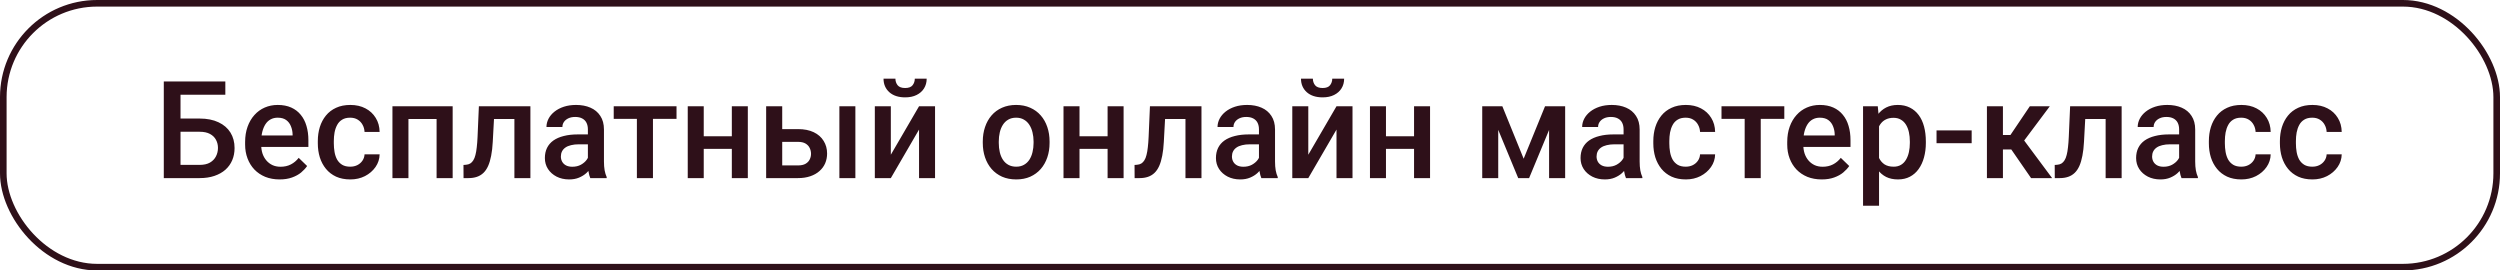
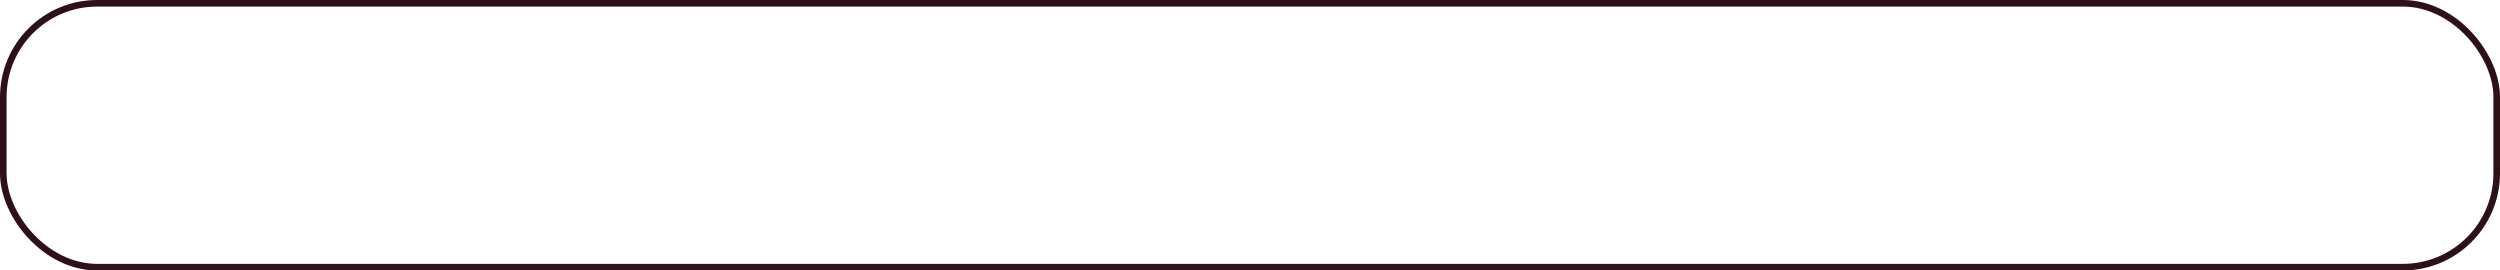
<svg xmlns="http://www.w3.org/2000/svg" width="379" height="41" viewBox="0 0 379 41" fill="none">
  <rect x="0.5" y="0.5" width="378" height="40" rx="14.223" stroke="#2E1019" />
-   <path d="M34.161 12.346V14.359H27.347V27H24.831V12.346H34.161ZM26.582 17.972H30.266C31.38 17.972 32.333 18.16 33.124 18.536C33.916 18.905 34.52 19.425 34.936 20.096C35.352 20.767 35.56 21.548 35.56 22.441C35.56 23.112 35.443 23.726 35.208 24.282C34.973 24.839 34.627 25.323 34.171 25.732C33.715 26.134 33.158 26.446 32.5 26.668C31.85 26.889 31.105 27 30.266 27H24.831V12.346H27.367V24.997H30.266C30.904 24.997 31.427 24.88 31.836 24.645C32.245 24.403 32.547 24.088 32.742 23.699C32.943 23.31 33.044 22.884 33.044 22.421C33.044 21.971 32.943 21.562 32.742 21.193C32.547 20.824 32.245 20.528 31.836 20.307C31.427 20.085 30.904 19.975 30.266 19.975H26.582V17.972ZM42.394 27.201C41.589 27.201 40.861 27.07 40.21 26.809C39.566 26.54 39.016 26.168 38.559 25.692C38.11 25.215 37.764 24.655 37.523 24.011C37.281 23.367 37.16 22.672 37.16 21.927V21.525C37.16 20.673 37.285 19.901 37.533 19.21C37.781 18.519 38.127 17.928 38.569 17.439C39.012 16.942 39.536 16.563 40.139 16.301C40.743 16.04 41.398 15.909 42.102 15.909C42.88 15.909 43.562 16.04 44.145 16.301C44.729 16.563 45.212 16.932 45.595 17.408C45.984 17.878 46.272 18.438 46.46 19.089C46.655 19.74 46.752 20.458 46.752 21.243V22.28H38.338V20.538H44.357V20.347C44.343 19.911 44.256 19.502 44.095 19.119C43.941 18.737 43.703 18.428 43.38 18.193C43.058 17.959 42.629 17.841 42.092 17.841C41.69 17.841 41.331 17.928 41.015 18.103C40.706 18.27 40.448 18.515 40.24 18.837C40.032 19.16 39.871 19.549 39.757 20.005C39.65 20.455 39.596 20.961 39.596 21.525V21.927C39.596 22.404 39.66 22.847 39.787 23.256C39.922 23.659 40.116 24.011 40.371 24.313C40.626 24.615 40.935 24.853 41.297 25.027C41.659 25.195 42.072 25.279 42.535 25.279C43.119 25.279 43.639 25.162 44.095 24.927C44.551 24.692 44.947 24.36 45.283 23.93L46.561 25.168C46.326 25.51 46.021 25.839 45.645 26.155C45.269 26.463 44.81 26.715 44.266 26.909C43.729 27.104 43.105 27.201 42.394 27.201ZM53.093 25.269C53.489 25.269 53.844 25.192 54.16 25.037C54.482 24.876 54.74 24.655 54.935 24.373C55.136 24.091 55.247 23.766 55.267 23.397H57.551C57.538 24.101 57.33 24.742 56.928 25.319C56.525 25.896 55.992 26.356 55.327 26.698C54.663 27.034 53.928 27.201 53.123 27.201C52.291 27.201 51.566 27.06 50.949 26.779C50.332 26.49 49.819 26.094 49.409 25.591C49 25.088 48.691 24.507 48.483 23.85C48.282 23.192 48.181 22.488 48.181 21.736V21.384C48.181 20.632 48.282 19.928 48.483 19.27C48.691 18.606 49 18.022 49.409 17.519C49.819 17.016 50.332 16.623 50.949 16.341C51.566 16.053 52.288 15.909 53.113 15.909C53.985 15.909 54.75 16.083 55.408 16.432C56.065 16.774 56.582 17.254 56.958 17.871C57.34 18.482 57.538 19.193 57.551 20.005H55.267C55.247 19.602 55.146 19.24 54.965 18.918C54.79 18.589 54.542 18.328 54.22 18.133C53.905 17.938 53.526 17.841 53.083 17.841C52.593 17.841 52.187 17.942 51.865 18.143C51.543 18.338 51.291 18.606 51.11 18.948C50.929 19.284 50.798 19.663 50.718 20.085C50.644 20.502 50.607 20.934 50.607 21.384V21.736C50.607 22.186 50.644 22.622 50.718 23.045C50.791 23.467 50.919 23.846 51.1 24.182C51.288 24.511 51.543 24.776 51.865 24.977C52.187 25.172 52.596 25.269 53.093 25.269ZM66.721 16.11V18.042H61.346V16.11H66.721ZM61.92 16.11V27H59.494V16.11H61.92ZM68.623 16.11V27H66.187V16.11H68.623ZM78.506 16.11V18.042H73.192V16.11H78.506ZM80.409 16.11V27H77.983V16.11H80.409ZM72.598 16.11H74.994L74.702 21.495C74.662 22.293 74.581 22.998 74.46 23.608C74.346 24.212 74.192 24.732 73.997 25.168C73.803 25.598 73.564 25.947 73.283 26.215C73.001 26.483 72.672 26.681 72.296 26.809C71.921 26.936 71.498 27 71.028 27H70.273L70.263 25.007L70.646 24.977C70.894 24.957 71.109 24.893 71.29 24.786C71.471 24.672 71.625 24.511 71.753 24.303C71.887 24.095 71.994 23.826 72.075 23.497C72.162 23.169 72.229 22.779 72.276 22.33C72.33 21.88 72.37 21.357 72.397 20.76L72.598 16.11ZM89.124 24.816V19.623C89.124 19.233 89.054 18.898 88.913 18.616C88.772 18.334 88.558 18.116 88.269 17.962C87.987 17.808 87.632 17.73 87.202 17.73C86.806 17.73 86.464 17.797 86.176 17.932C85.887 18.066 85.662 18.247 85.501 18.475C85.34 18.703 85.26 18.962 85.26 19.25H82.844C82.844 18.821 82.948 18.405 83.156 18.002C83.364 17.6 83.666 17.241 84.062 16.925C84.458 16.61 84.931 16.362 85.481 16.18C86.031 15.999 86.649 15.909 87.333 15.909C88.152 15.909 88.876 16.046 89.507 16.321C90.144 16.596 90.644 17.012 91.007 17.569C91.376 18.12 91.56 18.811 91.56 19.643V24.484C91.56 24.98 91.594 25.427 91.661 25.822C91.735 26.212 91.839 26.55 91.973 26.839V27H89.487C89.373 26.738 89.282 26.406 89.215 26.004C89.155 25.594 89.124 25.198 89.124 24.816ZM89.477 20.377L89.497 21.877H87.756C87.306 21.877 86.91 21.921 86.568 22.008C86.226 22.088 85.941 22.209 85.713 22.37C85.484 22.531 85.313 22.726 85.199 22.954C85.085 23.182 85.028 23.44 85.028 23.729C85.028 24.017 85.095 24.282 85.23 24.524C85.364 24.759 85.558 24.943 85.813 25.078C86.075 25.212 86.39 25.279 86.759 25.279C87.256 25.279 87.689 25.178 88.058 24.977C88.433 24.769 88.729 24.517 88.943 24.222C89.158 23.92 89.272 23.635 89.286 23.367L90.071 24.444C89.99 24.719 89.853 25.014 89.658 25.329C89.463 25.645 89.208 25.947 88.893 26.235C88.584 26.517 88.212 26.748 87.776 26.93C87.346 27.111 86.85 27.201 86.286 27.201C85.575 27.201 84.941 27.06 84.384 26.779C83.827 26.49 83.391 26.104 83.076 25.621C82.76 25.131 82.603 24.578 82.603 23.96C82.603 23.383 82.71 22.873 82.925 22.431C83.146 21.981 83.468 21.605 83.891 21.303C84.32 21.001 84.844 20.773 85.461 20.619C86.078 20.458 86.783 20.377 87.575 20.377H89.477ZM98.988 16.11V27H96.552V16.11H98.988ZM102.561 16.11V18.022H93.04V16.11H102.561ZM111.619 20.659V22.572H105.983V20.659H111.619ZM106.687 16.11V27H104.262V16.11H106.687ZM113.37 16.11V27H110.945V16.11H113.37ZM117.759 19.572H120.969C121.909 19.572 122.707 19.73 123.365 20.045C124.022 20.361 124.522 20.8 124.864 21.364C125.213 21.921 125.388 22.558 125.388 23.276C125.388 23.806 125.29 24.299 125.096 24.756C124.901 25.205 124.613 25.598 124.23 25.933C123.855 26.269 123.392 26.53 122.841 26.718C122.298 26.906 121.674 27 120.969 27H116.148V16.11H118.584V25.078H120.969C121.452 25.078 121.838 24.994 122.127 24.826C122.415 24.658 122.623 24.44 122.751 24.172C122.885 23.903 122.952 23.618 122.952 23.316C122.952 23.008 122.885 22.716 122.751 22.441C122.623 22.166 122.415 21.941 122.127 21.766C121.838 21.592 121.452 21.505 120.969 21.505H117.759V19.572ZM129.675 16.11V27H127.25V16.11H129.675ZM135.05 23.457L139.327 16.11H141.753V27H139.327V19.643L135.05 27H132.624V16.11H135.05V23.457ZM138.683 11.923H140.485C140.485 12.48 140.351 12.973 140.082 13.403C139.821 13.825 139.445 14.157 138.955 14.399C138.472 14.64 137.895 14.761 137.224 14.761C136.211 14.761 135.409 14.5 134.818 13.976C134.235 13.446 133.943 12.762 133.943 11.923H135.744C135.744 12.299 135.855 12.631 136.076 12.919C136.305 13.201 136.687 13.342 137.224 13.342C137.754 13.342 138.13 13.201 138.351 12.919C138.573 12.631 138.683 12.299 138.683 11.923ZM148.99 21.676V21.444C148.99 20.659 149.104 19.931 149.332 19.26C149.56 18.582 149.889 17.995 150.318 17.499C150.754 16.996 151.284 16.607 151.908 16.331C152.539 16.05 153.25 15.909 154.042 15.909C154.84 15.909 155.552 16.05 156.176 16.331C156.806 16.607 157.34 16.996 157.776 17.499C158.212 17.995 158.544 18.582 158.772 19.26C159.001 19.931 159.115 20.659 159.115 21.444V21.676C159.115 22.461 159.001 23.189 158.772 23.86C158.544 24.531 158.212 25.118 157.776 25.621C157.34 26.118 156.81 26.507 156.186 26.789C155.562 27.064 154.854 27.201 154.062 27.201C153.264 27.201 152.549 27.064 151.918 26.789C151.294 26.507 150.764 26.118 150.328 25.621C149.892 25.118 149.56 24.531 149.332 23.86C149.104 23.189 148.99 22.461 148.99 21.676ZM151.415 21.444V21.676C151.415 22.166 151.465 22.629 151.566 23.065C151.667 23.501 151.824 23.883 152.039 24.212C152.254 24.541 152.529 24.799 152.864 24.987C153.2 25.175 153.599 25.269 154.062 25.269C154.512 25.269 154.901 25.175 155.23 24.987C155.565 24.799 155.84 24.541 156.055 24.212C156.27 23.883 156.427 23.501 156.528 23.065C156.635 22.629 156.689 22.166 156.689 21.676V21.444C156.689 20.961 156.635 20.505 156.528 20.076C156.427 19.639 156.266 19.253 156.045 18.918C155.83 18.582 155.555 18.321 155.22 18.133C154.891 17.938 154.498 17.841 154.042 17.841C153.586 17.841 153.19 17.938 152.854 18.133C152.526 18.321 152.254 18.582 152.039 18.918C151.824 19.253 151.667 19.639 151.566 20.076C151.465 20.505 151.415 20.961 151.415 21.444ZM168.586 20.659V22.572H162.949V20.659H168.586ZM163.654 16.11V27H161.228V16.11H163.654ZM170.337 16.11V27H167.911V16.11H170.337ZM180.24 16.11V18.042H174.926V16.11H180.24ZM182.143 16.11V27H179.717V16.11H182.143ZM174.332 16.11H176.728L176.436 21.495C176.396 22.293 176.315 22.998 176.194 23.608C176.08 24.212 175.926 24.732 175.731 25.168C175.537 25.598 175.299 25.947 175.017 26.215C174.735 26.483 174.406 26.681 174.031 26.809C173.655 26.936 173.232 27 172.762 27H172.008L171.997 25.007L172.38 24.977C172.628 24.957 172.843 24.893 173.024 24.786C173.205 24.672 173.36 24.511 173.487 24.303C173.621 24.095 173.729 23.826 173.809 23.497C173.896 23.169 173.963 22.779 174.01 22.33C174.064 21.88 174.104 21.357 174.131 20.76L174.332 16.11ZM190.859 24.816V19.623C190.859 19.233 190.788 18.898 190.647 18.616C190.506 18.334 190.292 18.116 190.003 17.962C189.721 17.808 189.366 17.73 188.936 17.73C188.54 17.73 188.198 17.797 187.91 17.932C187.621 18.066 187.396 18.247 187.235 18.475C187.074 18.703 186.994 18.962 186.994 19.25H184.578C184.578 18.821 184.682 18.405 184.89 18.002C185.098 17.6 185.4 17.241 185.796 16.925C186.192 16.61 186.665 16.362 187.215 16.18C187.766 15.999 188.383 15.909 189.067 15.909C189.886 15.909 190.61 16.046 191.241 16.321C191.879 16.596 192.378 17.012 192.741 17.569C193.11 18.12 193.294 18.811 193.294 19.643V24.484C193.294 24.98 193.328 25.427 193.395 25.822C193.469 26.212 193.573 26.55 193.707 26.839V27H191.221C191.107 26.738 191.016 26.406 190.949 26.004C190.889 25.594 190.859 25.198 190.859 24.816ZM191.211 20.377L191.231 21.877H189.49C189.04 21.877 188.644 21.921 188.302 22.008C187.96 22.088 187.675 22.209 187.447 22.37C187.219 22.531 187.048 22.726 186.933 22.954C186.819 23.182 186.762 23.44 186.762 23.729C186.762 24.017 186.829 24.282 186.964 24.524C187.098 24.759 187.292 24.943 187.547 25.078C187.809 25.212 188.124 25.279 188.494 25.279C188.99 25.279 189.423 25.178 189.792 24.977C190.168 24.769 190.463 24.517 190.678 24.222C190.892 23.92 191.006 23.635 191.02 23.367L191.805 24.444C191.724 24.719 191.587 25.014 191.392 25.329C191.198 25.645 190.943 25.947 190.627 26.235C190.319 26.517 189.946 26.748 189.51 26.93C189.081 27.111 188.584 27.201 188.02 27.201C187.309 27.201 186.675 27.06 186.118 26.779C185.561 26.49 185.125 26.104 184.81 25.621C184.494 25.131 184.337 24.578 184.337 23.96C184.337 23.383 184.444 22.873 184.659 22.431C184.88 21.981 185.202 21.605 185.625 21.303C186.055 21.001 186.578 20.773 187.195 20.619C187.812 20.458 188.517 20.377 189.309 20.377H191.211ZM198.337 23.457L202.614 16.11H205.04V27H202.614V19.643L198.337 27H195.911V16.11H198.337V23.457ZM201.97 11.923H203.772C203.772 12.48 203.638 12.973 203.369 13.403C203.107 13.825 202.732 14.157 202.242 14.399C201.759 14.64 201.182 14.761 200.511 14.761C199.498 14.761 198.696 14.5 198.105 13.976C197.522 13.446 197.23 12.762 197.23 11.923H199.031C199.031 12.299 199.142 12.631 199.363 12.919C199.592 13.201 199.974 13.342 200.511 13.342C201.041 13.342 201.417 13.201 201.638 12.919C201.859 12.631 201.97 12.299 201.97 11.923ZM215.044 20.659V22.572H209.408V20.659H215.044ZM210.113 16.11V27H207.687V16.11H210.113ZM216.796 16.11V27H214.37V16.11H216.796ZM230.987 24.061L234.228 16.11H236.331L231.812 27H230.161L225.652 16.11H227.756L230.987 24.061ZM227.132 16.11V27H224.706V16.11H227.132ZM234.842 27V16.11H237.277V27H234.842ZM246.134 24.816V19.623C246.134 19.233 246.064 18.898 245.923 18.616C245.782 18.334 245.567 18.116 245.279 17.962C244.997 17.808 244.641 17.73 244.212 17.73C243.816 17.73 243.474 17.797 243.185 17.932C242.897 18.066 242.672 18.247 242.511 18.475C242.35 18.703 242.269 18.962 242.269 19.25H239.854C239.854 18.821 239.958 18.405 240.166 18.002C240.374 17.6 240.676 17.241 241.072 16.925C241.468 16.61 241.941 16.362 242.491 16.18C243.041 15.999 243.658 15.909 244.343 15.909C245.161 15.909 245.886 16.046 246.517 16.321C247.154 16.596 247.654 17.012 248.016 17.569C248.385 18.12 248.57 18.811 248.57 19.643V24.484C248.57 24.98 248.603 25.427 248.67 25.822C248.744 26.212 248.848 26.55 248.982 26.839V27H246.497C246.382 26.738 246.292 26.406 246.225 26.004C246.164 25.594 246.134 25.198 246.134 24.816ZM246.486 20.377L246.507 21.877H244.765C244.316 21.877 243.92 21.921 243.578 22.008C243.236 22.088 242.95 22.209 242.722 22.37C242.494 22.531 242.323 22.726 242.209 22.954C242.095 23.182 242.038 23.44 242.038 23.729C242.038 24.017 242.105 24.282 242.239 24.524C242.373 24.759 242.568 24.943 242.823 25.078C243.085 25.212 243.4 25.279 243.769 25.279C244.265 25.279 244.698 25.178 245.067 24.977C245.443 24.769 245.738 24.517 245.953 24.222C246.168 23.92 246.282 23.635 246.295 23.367L247.08 24.444C247 24.719 246.862 25.014 246.668 25.329C246.473 25.645 246.218 25.947 245.903 26.235C245.594 26.517 245.222 26.748 244.786 26.93C244.356 27.111 243.86 27.201 243.296 27.201C242.585 27.201 241.951 27.06 241.394 26.779C240.837 26.49 240.401 26.104 240.085 25.621C239.77 25.131 239.612 24.578 239.612 23.96C239.612 23.383 239.72 22.873 239.934 22.431C240.156 21.981 240.478 21.605 240.901 21.303C241.33 21.001 241.853 20.773 242.471 20.619C243.088 20.458 243.792 20.377 244.584 20.377H246.486ZM255.555 25.269C255.951 25.269 256.306 25.192 256.622 25.037C256.944 24.876 257.202 24.655 257.397 24.373C257.598 24.091 257.709 23.766 257.729 23.397H260.013C260 24.101 259.792 24.742 259.389 25.319C258.987 25.896 258.453 26.356 257.789 26.698C257.125 27.034 256.39 27.201 255.585 27.201C254.753 27.201 254.028 27.06 253.411 26.779C252.794 26.49 252.28 26.094 251.871 25.591C251.462 25.088 251.153 24.507 250.945 23.85C250.744 23.192 250.643 22.488 250.643 21.736V21.384C250.643 20.632 250.744 19.928 250.945 19.27C251.153 18.606 251.462 18.022 251.871 17.519C252.28 17.016 252.794 16.623 253.411 16.341C254.028 16.053 254.75 15.909 255.575 15.909C256.447 15.909 257.212 16.083 257.87 16.432C258.527 16.774 259.044 17.254 259.42 17.871C259.802 18.482 260 19.193 260.013 20.005H257.729C257.709 19.602 257.608 19.24 257.427 18.918C257.252 18.589 257.004 18.328 256.682 18.133C256.367 17.938 255.988 17.841 255.545 17.841C255.055 17.841 254.649 17.942 254.327 18.143C254.005 18.338 253.753 18.606 253.572 18.948C253.391 19.284 253.26 19.663 253.179 20.085C253.106 20.502 253.069 20.934 253.069 21.384V21.736C253.069 22.186 253.106 22.622 253.179 23.045C253.253 23.467 253.381 23.846 253.562 24.182C253.75 24.511 254.005 24.776 254.327 24.977C254.649 25.172 255.058 25.269 255.555 25.269ZM266.928 16.11V27H264.492V16.11H266.928ZM270.501 16.11V18.022H260.98V16.11H270.501ZM276.177 27.201C275.372 27.201 274.644 27.07 273.993 26.809C273.349 26.54 272.799 26.168 272.343 25.692C271.893 25.215 271.548 24.655 271.306 24.011C271.064 23.367 270.944 22.672 270.944 21.927V21.525C270.944 20.673 271.068 19.901 271.316 19.21C271.564 18.519 271.91 17.928 272.353 17.439C272.796 16.942 273.319 16.563 273.923 16.301C274.527 16.04 275.181 15.909 275.885 15.909C276.664 15.909 277.345 16.04 277.929 16.301C278.512 16.563 278.995 16.932 279.378 17.408C279.767 17.878 280.056 18.438 280.244 19.089C280.438 19.74 280.535 20.458 280.535 21.243V22.28H272.121V20.538H278.14V20.347C278.127 19.911 278.039 19.502 277.878 19.119C277.724 18.737 277.486 18.428 277.164 18.193C276.842 17.959 276.412 17.841 275.875 17.841C275.473 17.841 275.114 17.928 274.798 18.103C274.49 18.27 274.232 18.515 274.024 18.837C273.816 19.16 273.654 19.549 273.54 20.005C273.433 20.455 273.379 20.961 273.379 21.525V21.927C273.379 22.404 273.443 22.847 273.571 23.256C273.705 23.659 273.899 24.011 274.154 24.313C274.409 24.615 274.718 24.853 275.08 25.027C275.443 25.195 275.855 25.279 276.318 25.279C276.902 25.279 277.422 25.162 277.878 24.927C278.335 24.692 278.73 24.36 279.066 23.93L280.344 25.168C280.109 25.51 279.804 25.839 279.428 26.155C279.053 26.463 278.593 26.715 278.049 26.909C277.513 27.104 276.889 27.201 276.177 27.201ZM284.863 18.203V31.187H282.438V16.11H284.672L284.863 18.203ZM291.959 21.454V21.666C291.959 22.457 291.865 23.192 291.677 23.87C291.496 24.541 291.224 25.128 290.862 25.631C290.506 26.128 290.067 26.514 289.543 26.789C289.02 27.064 288.416 27.201 287.732 27.201C287.054 27.201 286.46 27.077 285.95 26.829C285.447 26.574 285.021 26.215 284.672 25.752C284.323 25.289 284.041 24.745 283.827 24.122C283.619 23.491 283.471 22.8 283.384 22.048V21.233C283.471 20.434 283.619 19.71 283.827 19.059C284.041 18.408 284.323 17.848 284.672 17.378C285.021 16.908 285.447 16.546 285.95 16.291C286.453 16.036 287.041 15.909 287.712 15.909C288.396 15.909 289.003 16.043 289.533 16.311C290.063 16.573 290.509 16.949 290.872 17.439C291.234 17.922 291.506 18.505 291.687 19.19C291.868 19.867 291.959 20.622 291.959 21.454ZM289.533 21.666V21.454C289.533 20.951 289.486 20.485 289.392 20.055C289.298 19.619 289.151 19.237 288.949 18.908C288.748 18.579 288.49 18.324 288.174 18.143C287.866 17.955 287.493 17.861 287.057 17.861C286.628 17.861 286.259 17.935 285.95 18.083C285.642 18.224 285.383 18.422 285.175 18.677C284.967 18.931 284.806 19.23 284.692 19.572C284.578 19.908 284.498 20.273 284.451 20.669V22.622C284.531 23.105 284.669 23.548 284.863 23.95C285.058 24.353 285.333 24.675 285.688 24.917C286.051 25.151 286.514 25.269 287.077 25.269C287.514 25.269 287.886 25.175 288.195 24.987C288.503 24.799 288.755 24.541 288.949 24.212C289.151 23.877 289.298 23.491 289.392 23.055C289.486 22.619 289.533 22.155 289.533 21.666ZM298.904 19.773V21.706H293.579V19.773H298.904ZM303.644 16.11V27H301.218V16.11H303.644ZM310.75 16.11L305.848 22.662H303.08L302.758 20.468H304.781L307.72 16.11H310.75ZM307.911 27L304.63 22.25L306.543 20.871L311.102 27H307.911ZM319.738 16.11V18.042H314.423V16.11H319.738ZM321.64 16.11V27H319.214V16.11H321.64ZM313.83 16.11H316.225L315.933 21.495C315.893 22.293 315.812 22.998 315.691 23.608C315.577 24.212 315.423 24.732 315.229 25.168C315.034 25.598 314.796 25.947 314.514 26.215C314.232 26.483 313.903 26.681 313.528 26.809C313.152 26.936 312.729 27 312.259 27H311.505L311.494 25.007L311.877 24.977C312.125 24.957 312.34 24.893 312.521 24.786C312.702 24.672 312.857 24.511 312.984 24.303C313.118 24.095 313.226 23.826 313.306 23.497C313.393 23.169 313.46 22.779 313.507 22.33C313.561 21.88 313.601 21.357 313.628 20.76L313.83 16.11ZM330.356 24.816V19.623C330.356 19.233 330.285 18.898 330.144 18.616C330.004 18.334 329.789 18.116 329.5 17.962C329.218 17.808 328.863 17.73 328.433 17.73C328.038 17.73 327.695 17.797 327.407 17.932C327.118 18.066 326.894 18.247 326.732 18.475C326.571 18.703 326.491 18.962 326.491 19.25H324.075C324.075 18.821 324.179 18.405 324.387 18.002C324.595 17.6 324.897 17.241 325.293 16.925C325.689 16.61 326.162 16.362 326.712 16.18C327.263 15.999 327.88 15.909 328.564 15.909C329.383 15.909 330.108 16.046 330.738 16.321C331.376 16.596 331.876 17.012 332.238 17.569C332.607 18.12 332.791 18.811 332.791 19.643V24.484C332.791 24.98 332.825 25.427 332.892 25.822C332.966 26.212 333.07 26.55 333.204 26.839V27H330.718C330.604 26.738 330.513 26.406 330.446 26.004C330.386 25.594 330.356 25.198 330.356 24.816ZM330.708 20.377L330.728 21.877H328.987C328.537 21.877 328.142 21.921 327.799 22.008C327.457 22.088 327.172 22.209 326.944 22.37C326.716 22.531 326.545 22.726 326.431 22.954C326.316 23.182 326.259 23.44 326.259 23.729C326.259 24.017 326.327 24.282 326.461 24.524C326.595 24.759 326.79 24.943 327.044 25.078C327.306 25.212 327.622 25.279 327.991 25.279C328.487 25.279 328.92 25.178 329.289 24.977C329.665 24.769 329.96 24.517 330.175 24.222C330.389 23.92 330.503 23.635 330.517 23.367L331.302 24.444C331.221 24.719 331.084 25.014 330.889 25.329C330.695 25.645 330.44 25.947 330.124 26.235C329.816 26.517 329.443 26.748 329.007 26.93C328.578 27.111 328.081 27.201 327.518 27.201C326.806 27.201 326.172 27.06 325.615 26.779C325.058 26.49 324.622 26.104 324.307 25.621C323.992 25.131 323.834 24.578 323.834 23.96C323.834 23.383 323.941 22.873 324.156 22.431C324.377 21.981 324.699 21.605 325.122 21.303C325.552 21.001 326.075 20.773 326.692 20.619C327.31 20.458 328.014 20.377 328.806 20.377H330.708ZM339.776 25.269C340.172 25.269 340.528 25.192 340.843 25.037C341.165 24.876 341.424 24.655 341.618 24.373C341.819 24.091 341.93 23.766 341.95 23.397H344.235C344.222 24.101 344.014 24.742 343.611 25.319C343.208 25.896 342.675 26.356 342.011 26.698C341.346 27.034 340.612 27.201 339.807 27.201C338.975 27.201 338.25 27.06 337.633 26.779C337.015 26.49 336.502 26.094 336.093 25.591C335.683 25.088 335.375 24.507 335.167 23.85C334.965 23.192 334.865 22.488 334.865 21.736V21.384C334.865 20.632 334.965 19.928 335.167 19.27C335.375 18.606 335.683 18.022 336.093 17.519C336.502 17.016 337.015 16.623 337.633 16.341C338.25 16.053 338.971 15.909 339.796 15.909C340.669 15.909 341.434 16.083 342.091 16.432C342.749 16.774 343.265 17.254 343.641 17.871C344.024 18.482 344.222 19.193 344.235 20.005H341.95C341.93 19.602 341.83 19.24 341.648 18.918C341.474 18.589 341.226 18.328 340.904 18.133C340.588 17.938 340.209 17.841 339.766 17.841C339.276 17.841 338.871 17.942 338.548 18.143C338.226 18.338 337.975 18.606 337.794 18.948C337.612 19.284 337.482 19.663 337.401 20.085C337.327 20.502 337.29 20.934 337.29 21.384V21.736C337.29 22.186 337.327 22.622 337.401 23.045C337.475 23.467 337.602 23.846 337.784 24.182C337.971 24.511 338.226 24.776 338.548 24.977C338.871 25.172 339.28 25.269 339.776 25.269ZM350.546 25.269C350.941 25.269 351.297 25.192 351.612 25.037C351.935 24.876 352.193 24.655 352.387 24.373C352.589 24.091 352.699 23.766 352.72 23.397H355.004C354.991 24.101 354.783 24.742 354.38 25.319C353.978 25.896 353.444 26.356 352.78 26.698C352.116 27.034 351.381 27.201 350.576 27.201C349.744 27.201 349.019 27.06 348.402 26.779C347.784 26.49 347.271 26.094 346.862 25.591C346.453 25.088 346.144 24.507 345.936 23.85C345.735 23.192 345.634 22.488 345.634 21.736V21.384C345.634 20.632 345.735 19.928 345.936 19.27C346.144 18.606 346.453 18.022 346.862 17.519C347.271 17.016 347.784 16.623 348.402 16.341C349.019 16.053 349.74 15.909 350.566 15.909C351.438 15.909 352.203 16.083 352.86 16.432C353.518 16.774 354.035 17.254 354.41 17.871C354.793 18.482 354.991 19.193 355.004 20.005H352.72C352.699 19.602 352.599 19.24 352.418 18.918C352.243 18.589 351.995 18.328 351.673 18.133C351.357 17.938 350.978 17.841 350.536 17.841C350.046 17.841 349.64 17.942 349.318 18.143C348.996 18.338 348.744 18.606 348.563 18.948C348.382 19.284 348.251 19.663 348.17 20.085C348.096 20.502 348.06 20.934 348.06 21.384V21.736C348.06 22.186 348.096 22.622 348.17 23.045C348.244 23.467 348.372 23.846 348.553 24.182C348.741 24.511 348.996 24.776 349.318 24.977C349.64 25.172 350.049 25.269 350.546 25.269Z" fill="#2E1019" />
</svg>